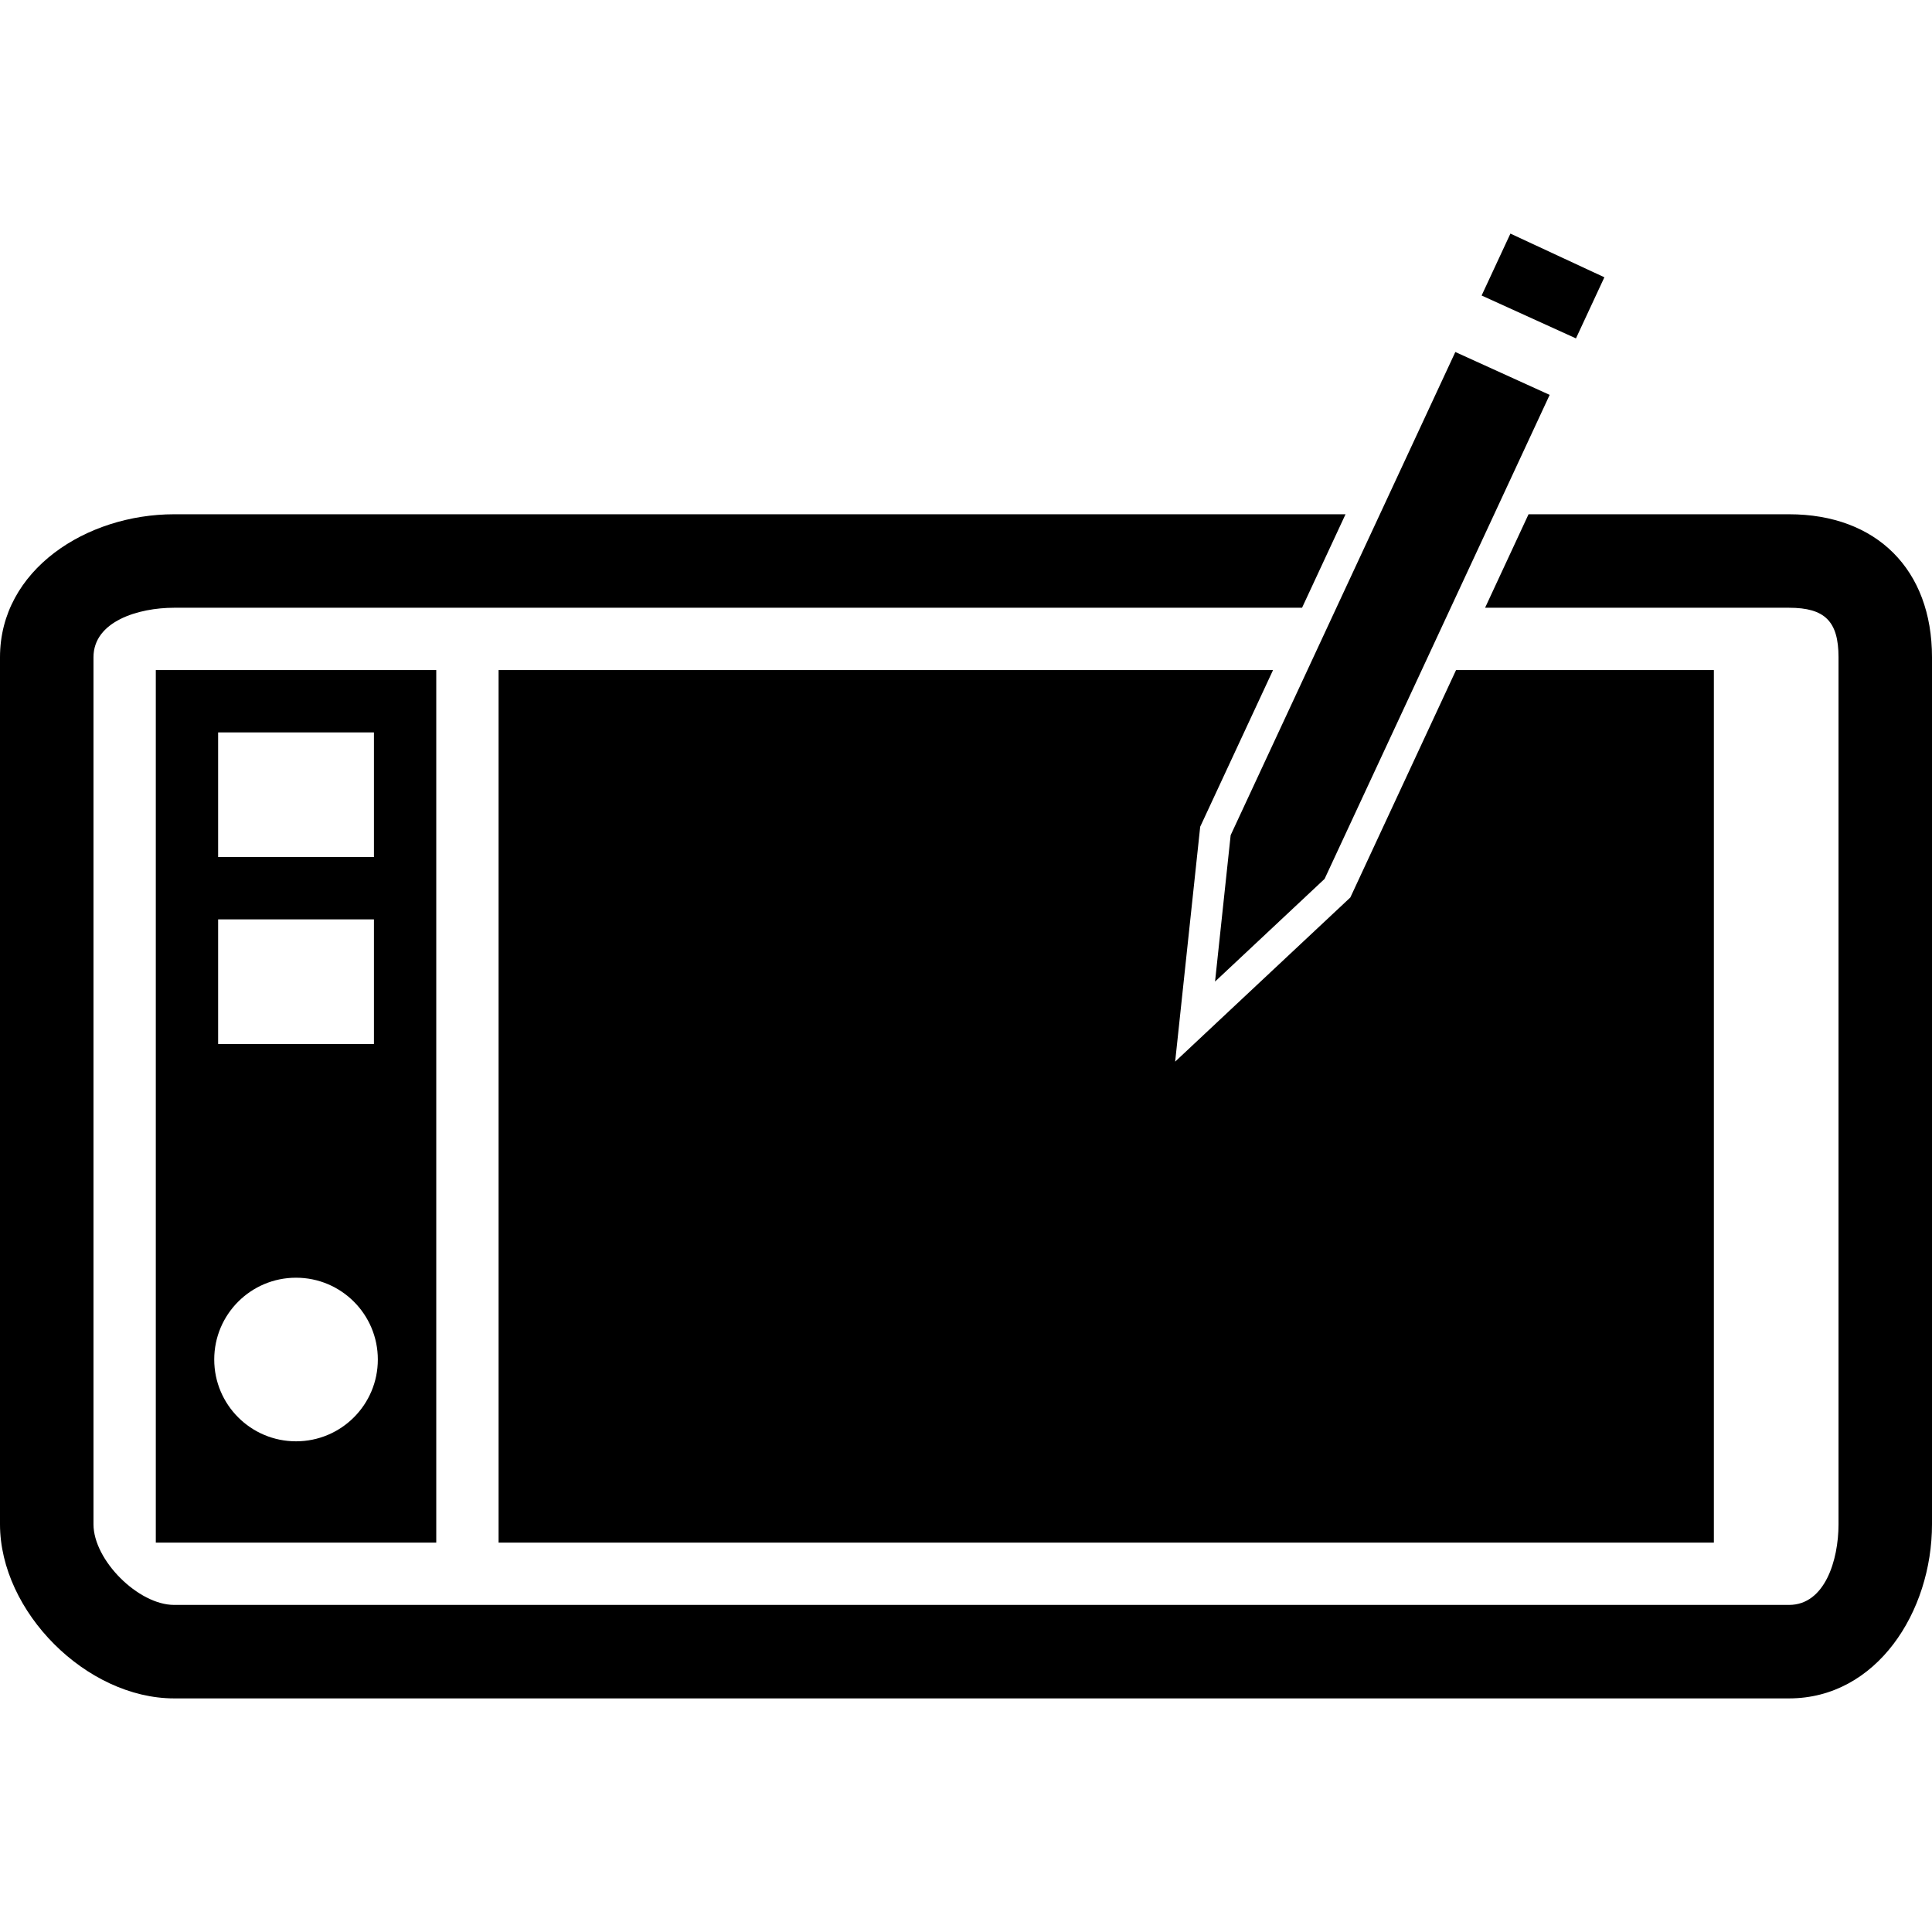
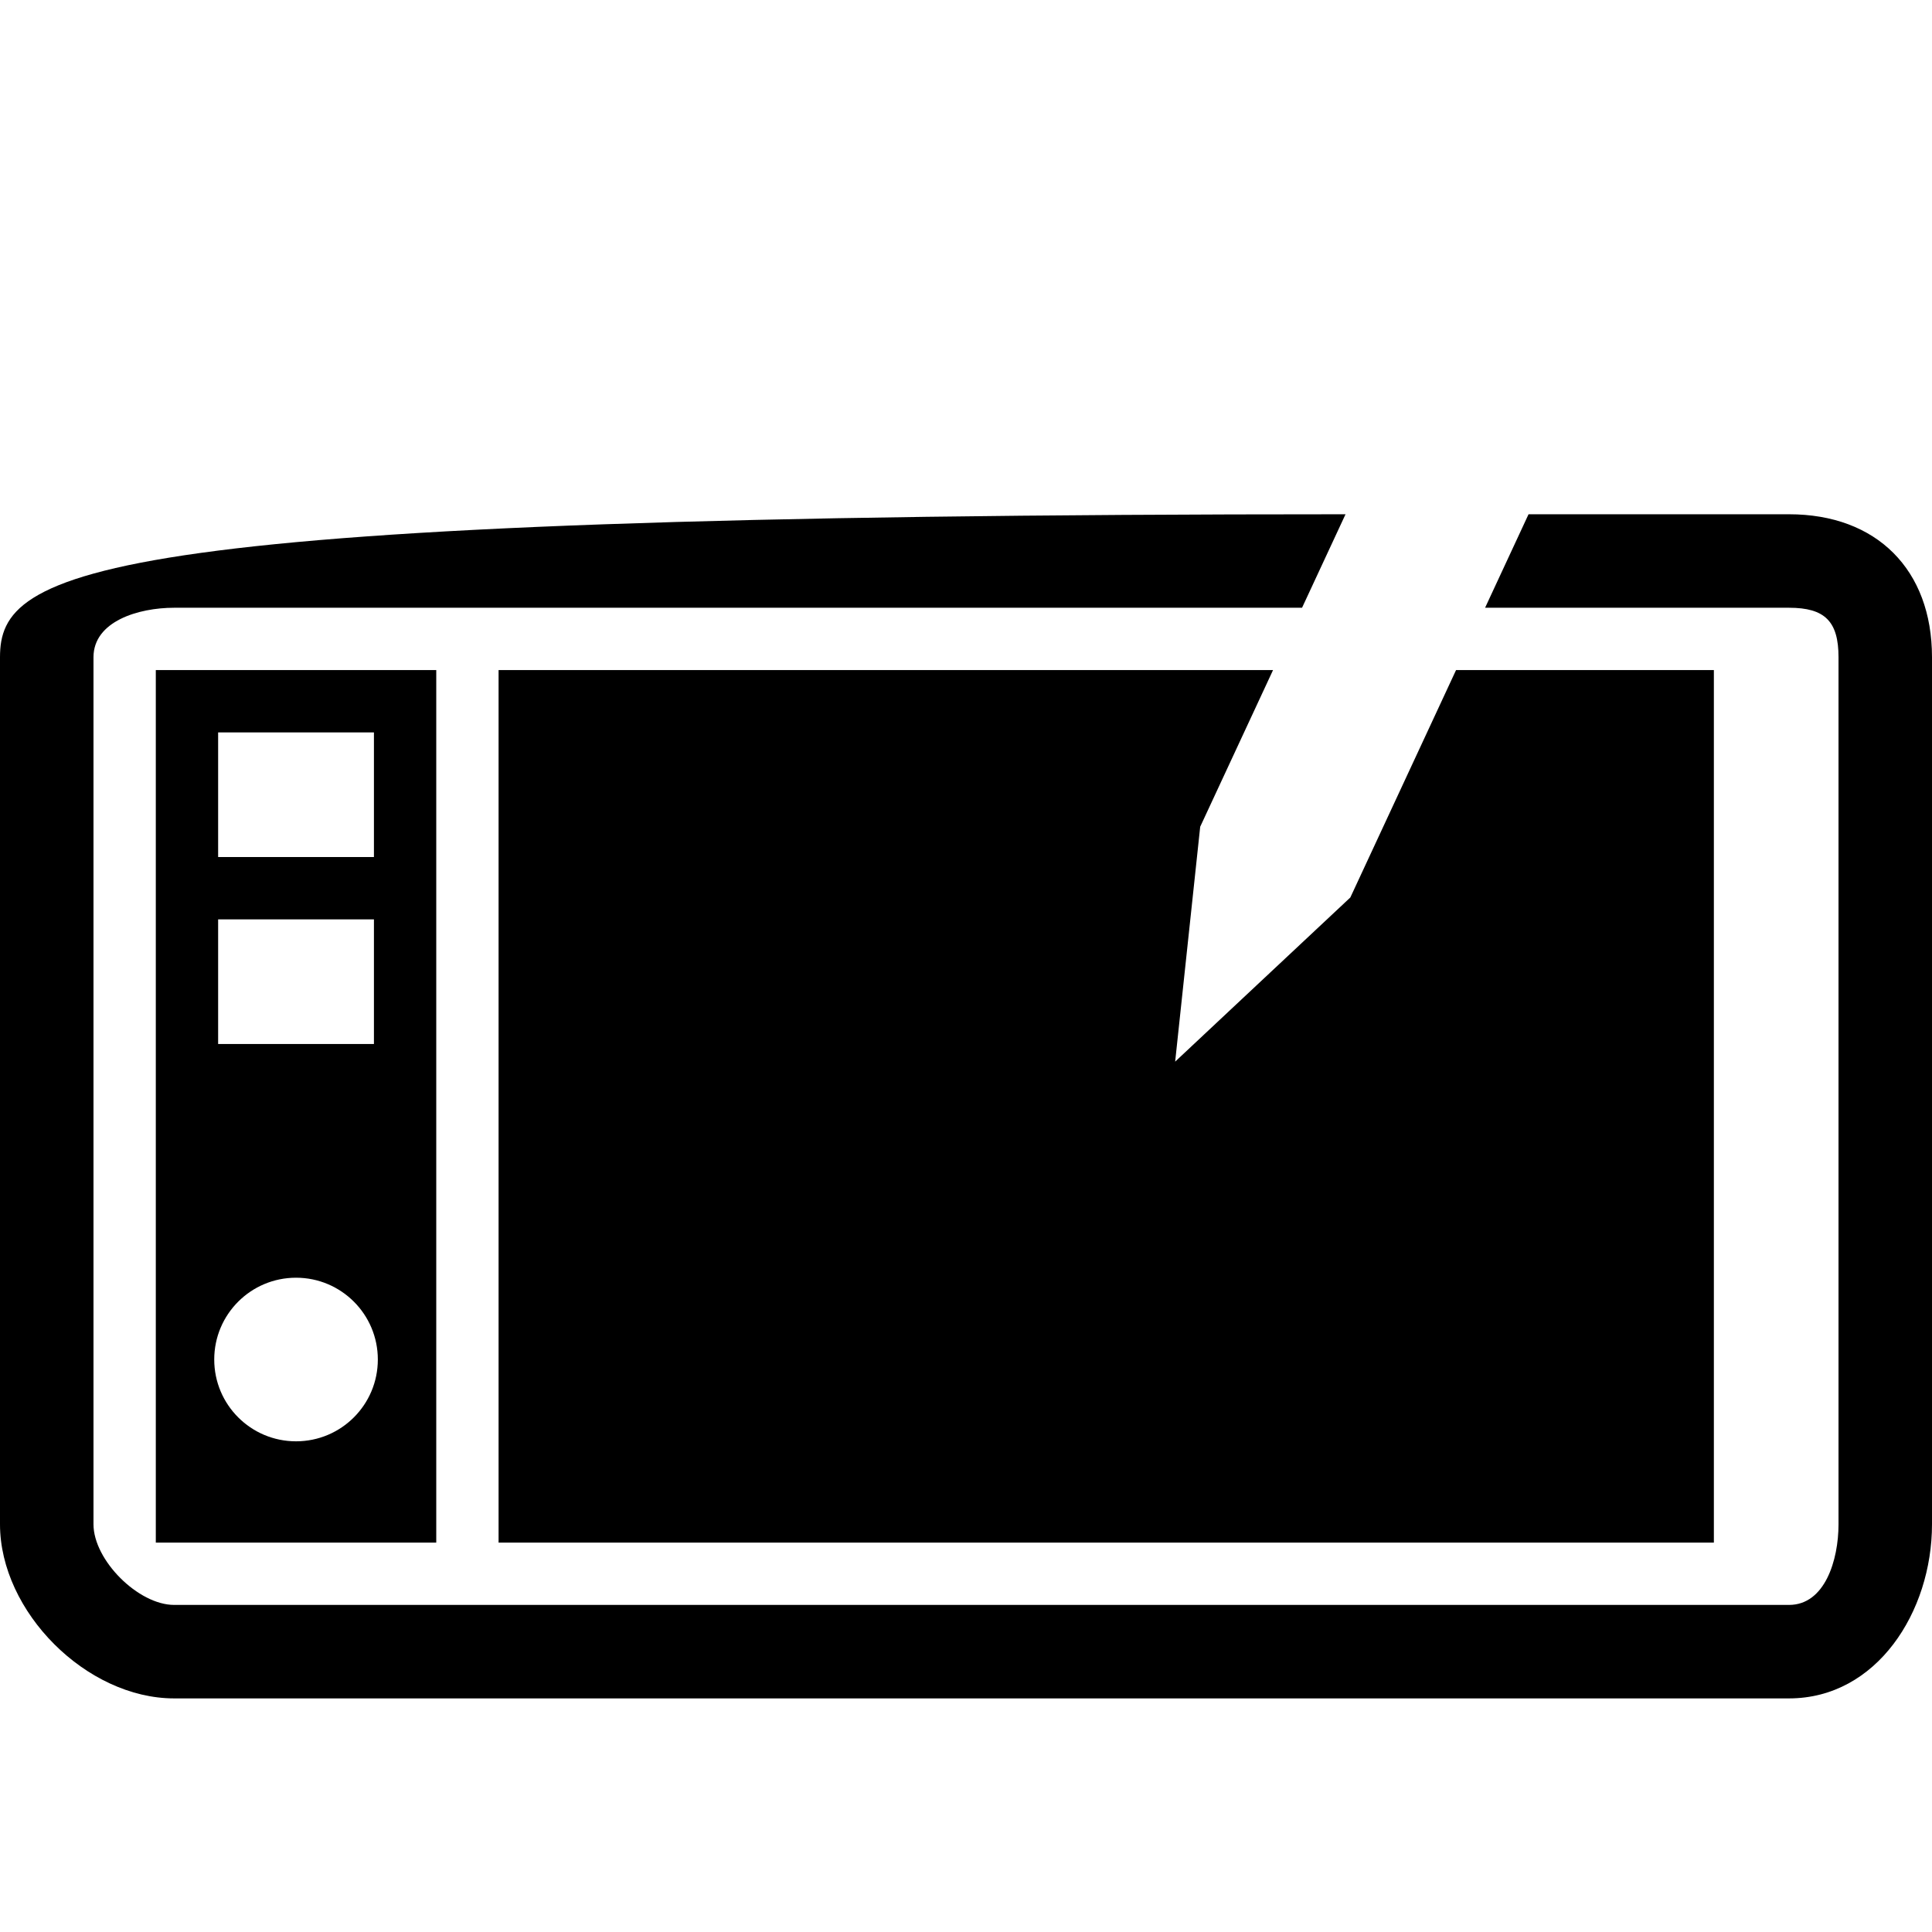
<svg xmlns="http://www.w3.org/2000/svg" fill="#000000" version="1.1" id="Capa_1" width="800px" height="800px" viewBox="0 0 334.8 334.8" xml:space="preserve">
  <g>
    <g>
-       <path d="M310.025,89.118h-45.141l-7.53,16.2H307.8h2.226c6.212,0,8.574,2.36,8.574,8.575v150.251    c0,6.217-2.362,13.975-8.574,13.975H30.175c-6.215,0-13.975-7.758-13.975-13.975V113.893c0-6.215,7.76-8.575,13.975-8.575h195.46    l7.535-16.2H30.175C15,89.118,0,98.718,0,113.893v150.251c0,15.172,15,30.175,30.175,30.175h279.851    c15.177,0,24.774-15.003,24.774-30.175V113.893C334.8,98.718,325.202,89.118,310.025,89.118z" />
+       <path d="M310.025,89.118h-45.141l-7.53,16.2H307.8h2.226c6.212,0,8.574,2.36,8.574,8.575v150.251    c0,6.217-2.362,13.975-8.574,13.975H30.175c-6.215,0-13.975-7.758-13.975-13.975V113.893c0-6.215,7.76-8.575,13.975-8.575h195.46    l7.535-16.2C15,89.118,0,98.718,0,113.893v150.251c0,15.172,15,30.175,30.175,30.175h279.851    c15.177,0,24.774-15.003,24.774-30.175V113.893C334.8,98.718,325.202,89.118,310.025,89.118z" />
      <polygon points="207.89,144.159 207.984,143.269 208.364,142.453 220.609,116.118 86.4,116.118 86.4,267.318 297,267.318     297,116.118 252.323,116.118 234.441,154.582 233.998,155.531 233.233,156.246 214.244,174.036 203.645,183.972 205.185,169.524       " />
      <path d="M27,267.318h48.6v-151.2H27V267.318z M37.8,126.918h27v21.6h-27V126.918z M37.8,159.318h27v21.6h-27V159.318z     M51.3,221.418c7.831,0,14.175,6.344,14.175,14.175s-6.344,14.175-14.175,14.175s-14.175-6.344-14.175-14.175    S43.469,221.418,51.3,221.418z" />
-       <polygon points="278.026,48.051 261.742,40.481 256.753,51.21 273.101,58.64   " />
-       <polygon points="268.545,68.43 252.197,61 239.124,89.118 231.588,105.318 226.568,116.118 213.263,144.731 210.558,170.097     229.542,152.304 246.375,116.118 251.396,105.318 258.931,89.118   " />
    </g>
  </g>
</svg>